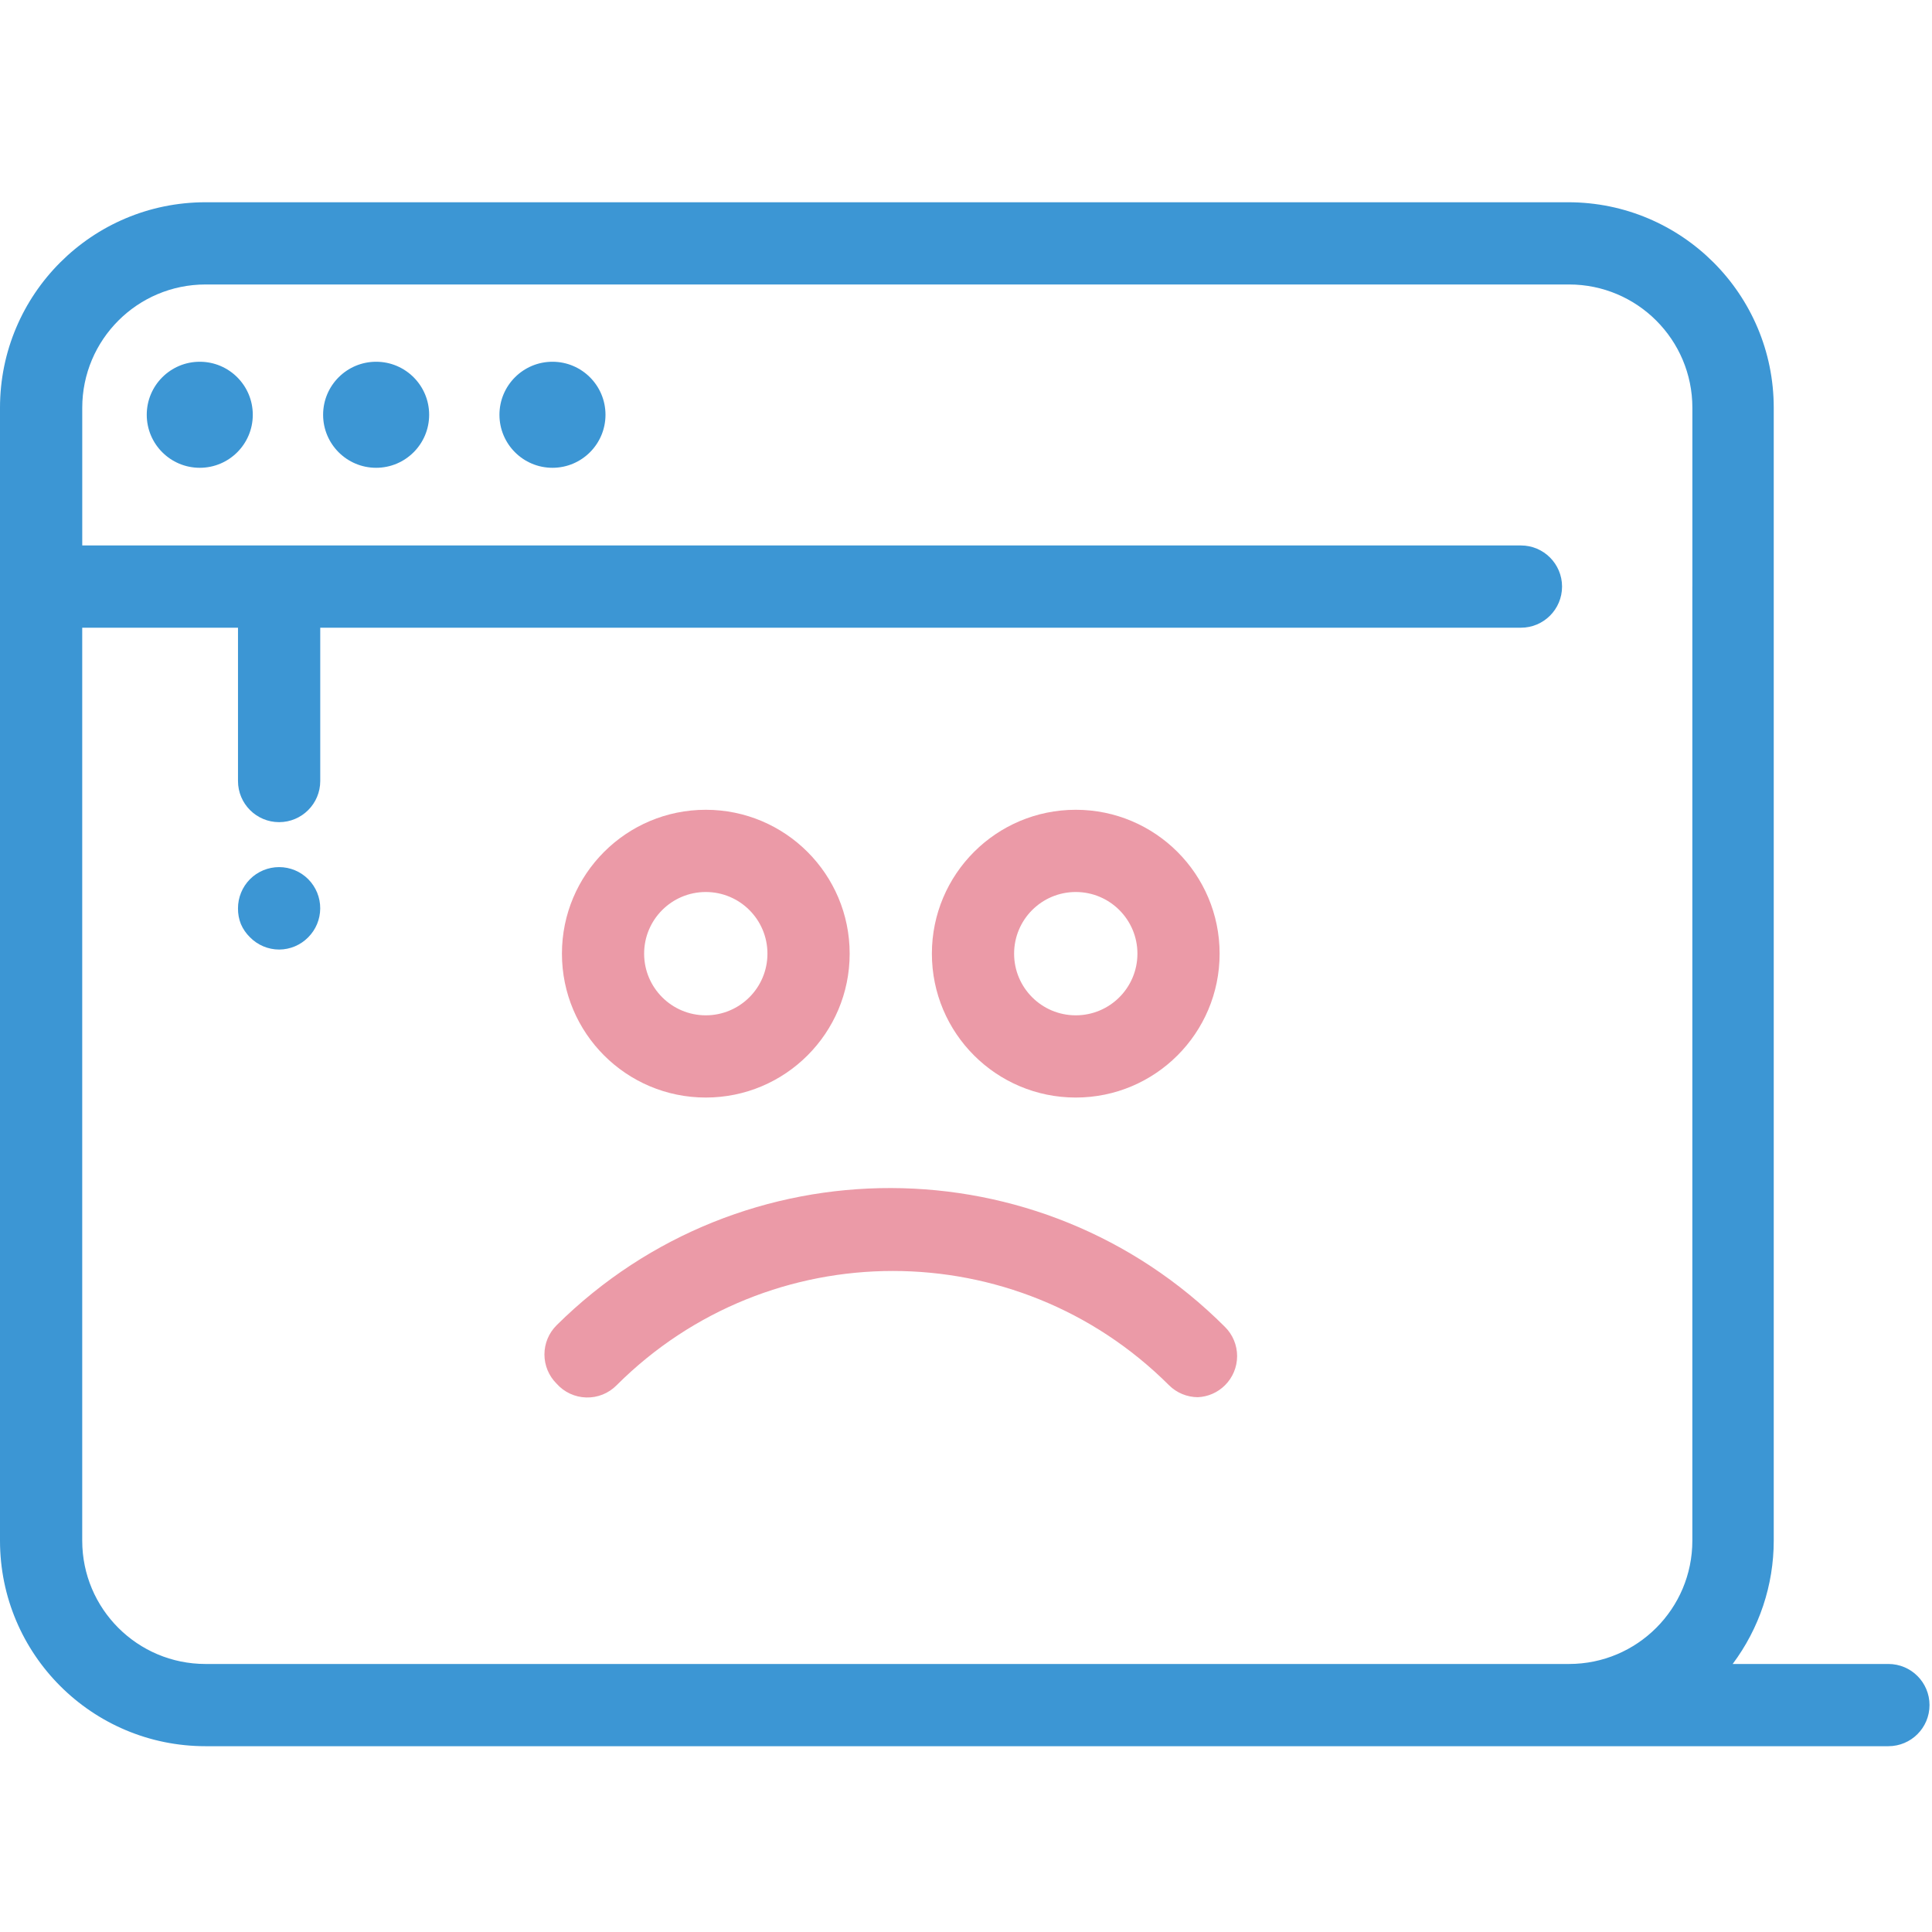
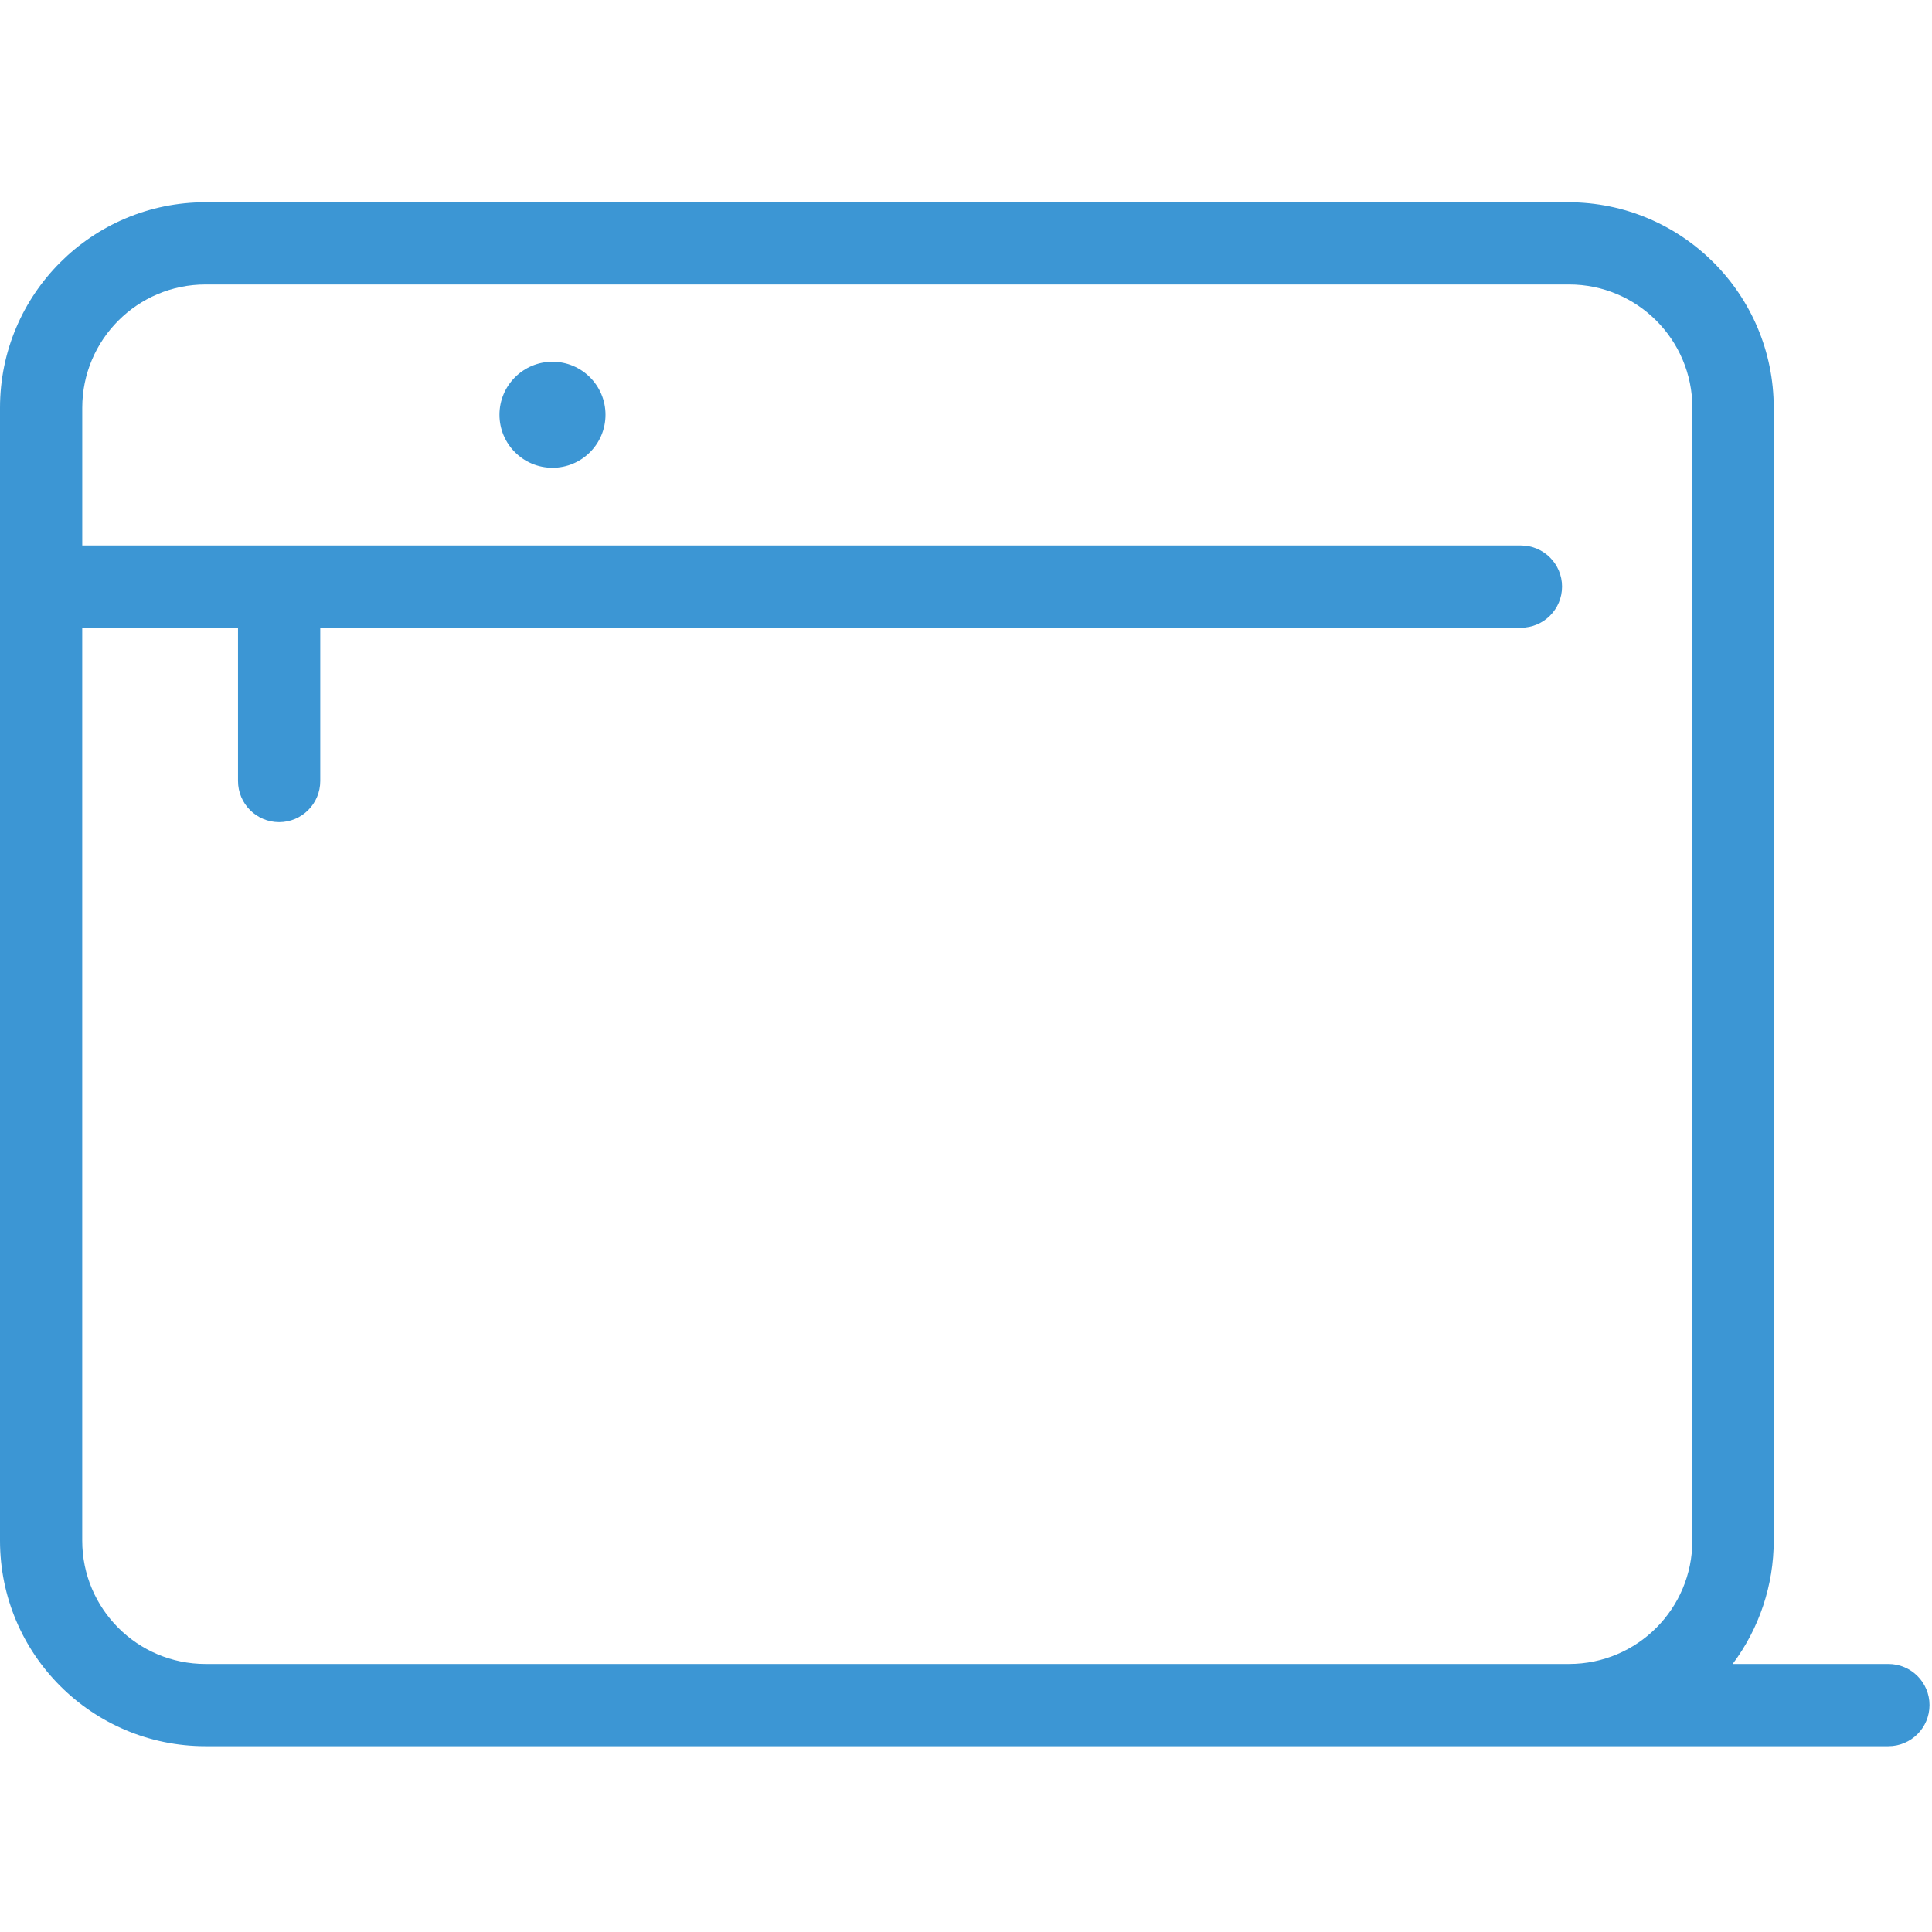
<svg xmlns="http://www.w3.org/2000/svg" width="70" height="70" viewBox="0 0 70 70">
  <g fill="none" fill-rule="evenodd">
    <g fill-rule="nonzero">
      <g>
        <g>
          <g transform="translate(-434 -244) translate(404 204) translate(30 40) translate(0 7)">
-             <path fill="#3C96D4" d="M9.055 24.857c-.278.282-.434.662-.432 1.058-.002.194.033.386.105.566.077.179.188.34.327.476.279.285.66.446 1.058.447.398-.001.779-.162 1.057-.447.275-.277.43-.651.432-1.042.002-.396-.153-.776-.432-1.058-.28-.282-.66-.44-1.057-.44-.397 0-.778.158-1.058.44z" />
-             <circle cx="7.238" cy="8.028" r="1.921" fill="#3C96D4" />
-             <circle cx="13.628" cy="8.028" r="1.921" fill="#3C96D4" />
            <circle cx="20.017" cy="8.028" r="1.921" fill="#3C96D4" />
            <path fill="#3C96D4" d="M68.421 53.29h-5.644c.966-1.29 1.489-2.857 1.489-4.469V7.774c0-4.112-3.334-7.446-7.447-7.446H7.447C3.334.328 0 3.662 0 7.774v41.047c0 4.113 3.334 7.447 7.447 7.447H68.42c.823 0 1.49-.667 1.49-1.49 0-.822-.667-1.489-1.49-1.489zm-7.104-39.037v34.568c0 2.468-2 4.468-4.468 4.468H7.447c-2.468 0-4.468-2-4.468-4.468V15.743h5.644v5.555c0 .822.667 1.49 1.49 1.49.822 0 1.49-.668 1.49-1.49v-5.555h43.503c.823 0 1.49-.667 1.49-1.49 0-.822-.667-1.49-1.49-1.49H2.98V7.775c0-2.467 2-4.468 4.468-4.468h49.402c2.468 0 4.468 2 4.468 4.468v6.48z" />
-             <path fill="#EB9AA7" d="M38.977 32.766c2.879 0 5.212-2.334 5.212-5.213s-2.333-5.213-5.212-5.213c-2.88 0-5.213 2.334-5.213 5.213 0 2.88 2.334 5.213 5.213 5.213zm0-7.447c1.233 0 2.234 1 2.234 2.234s-1 2.234-2.234 2.234-2.234-1-2.234-2.234 1-2.234 2.234-2.234zM25.572 32.766c2.88 0 5.213-2.334 5.213-5.213s-2.334-5.213-5.213-5.213-5.212 2.334-5.212 5.213c0 2.88 2.333 5.213 5.212 5.213zm0-7.447c1.234 0 2.234 1 2.234 2.234s-1 2.234-2.234 2.234c-1.233 0-2.234-1-2.234-2.234s1-2.234 2.234-2.234zM20.166 41.017c-.282.28-.44.66-.44 1.057 0 .398.158.778.44 1.058.273.309.662.49 1.074.501.412.012.81-.148 1.1-.442 5.53-5.522 14.488-5.522 20.017 0 .278.276.652.43 1.043.432.37-.016.72-.17.983-.432.282-.28.44-.66.44-1.057 0-.397-.158-.778-.44-1.057-6.679-6.686-17.506-6.712-24.217-.06z" />
          </g>
        </g>
      </g>
    </g>
  </g>
</svg>